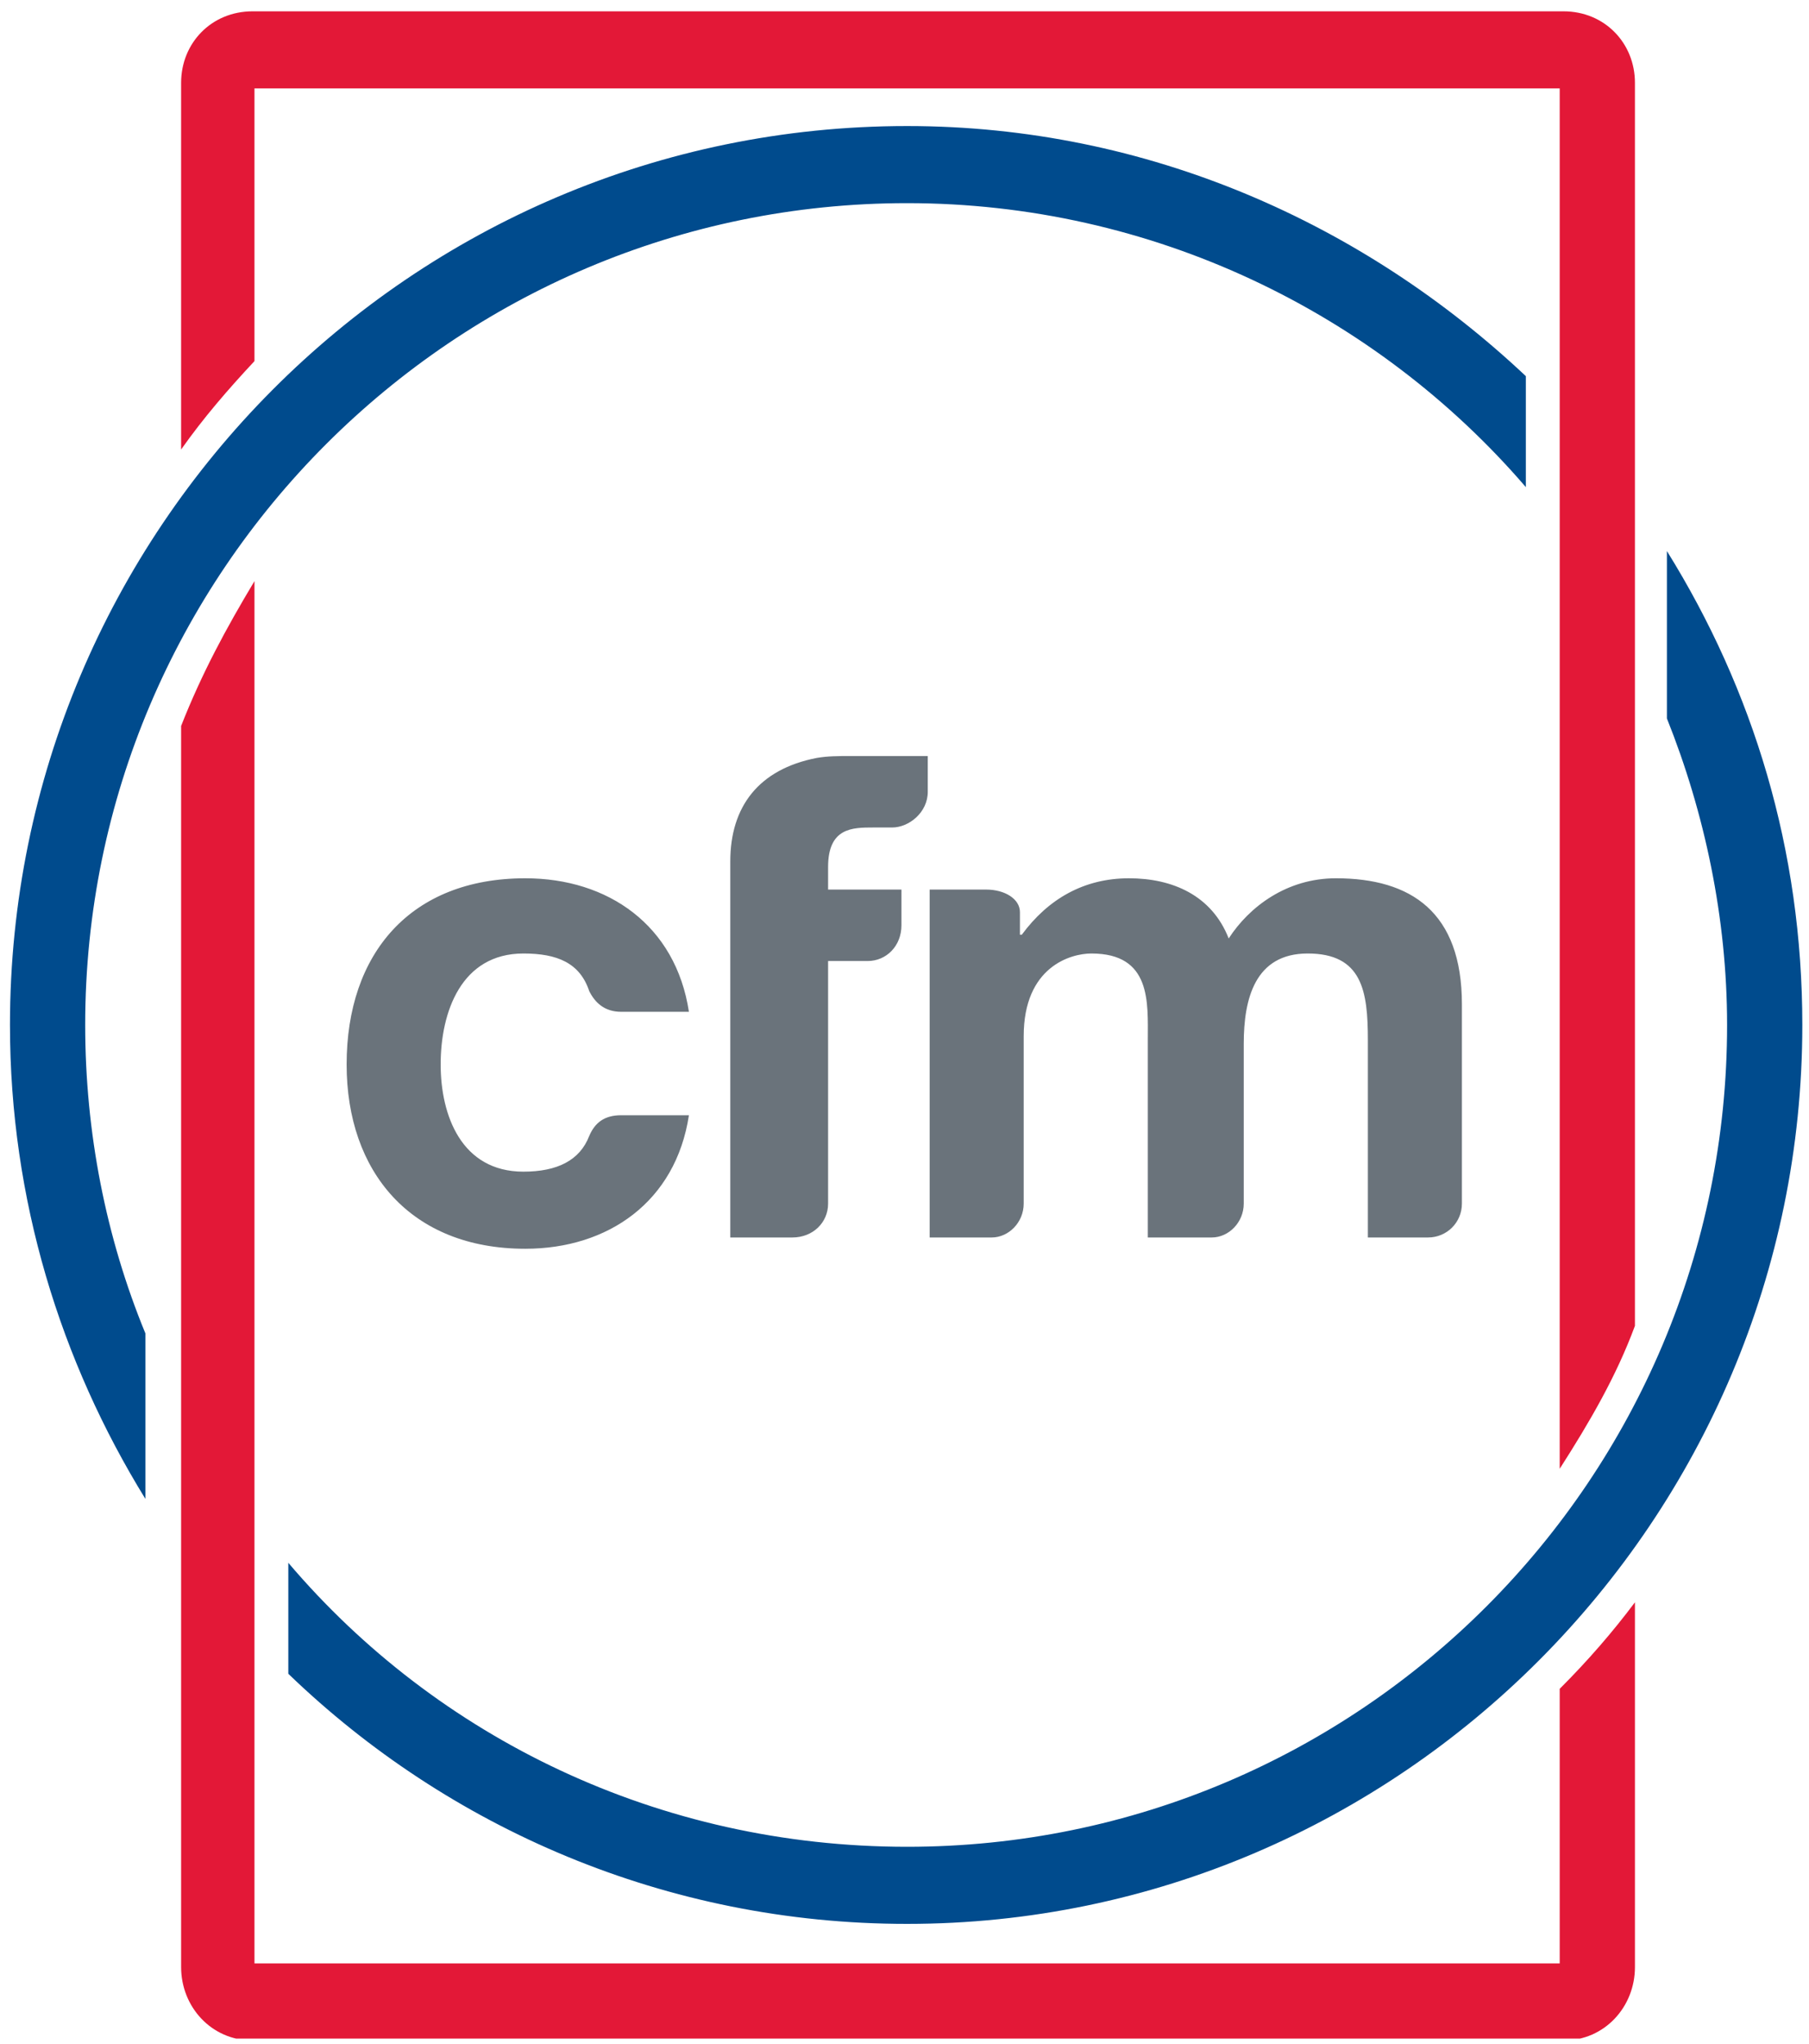
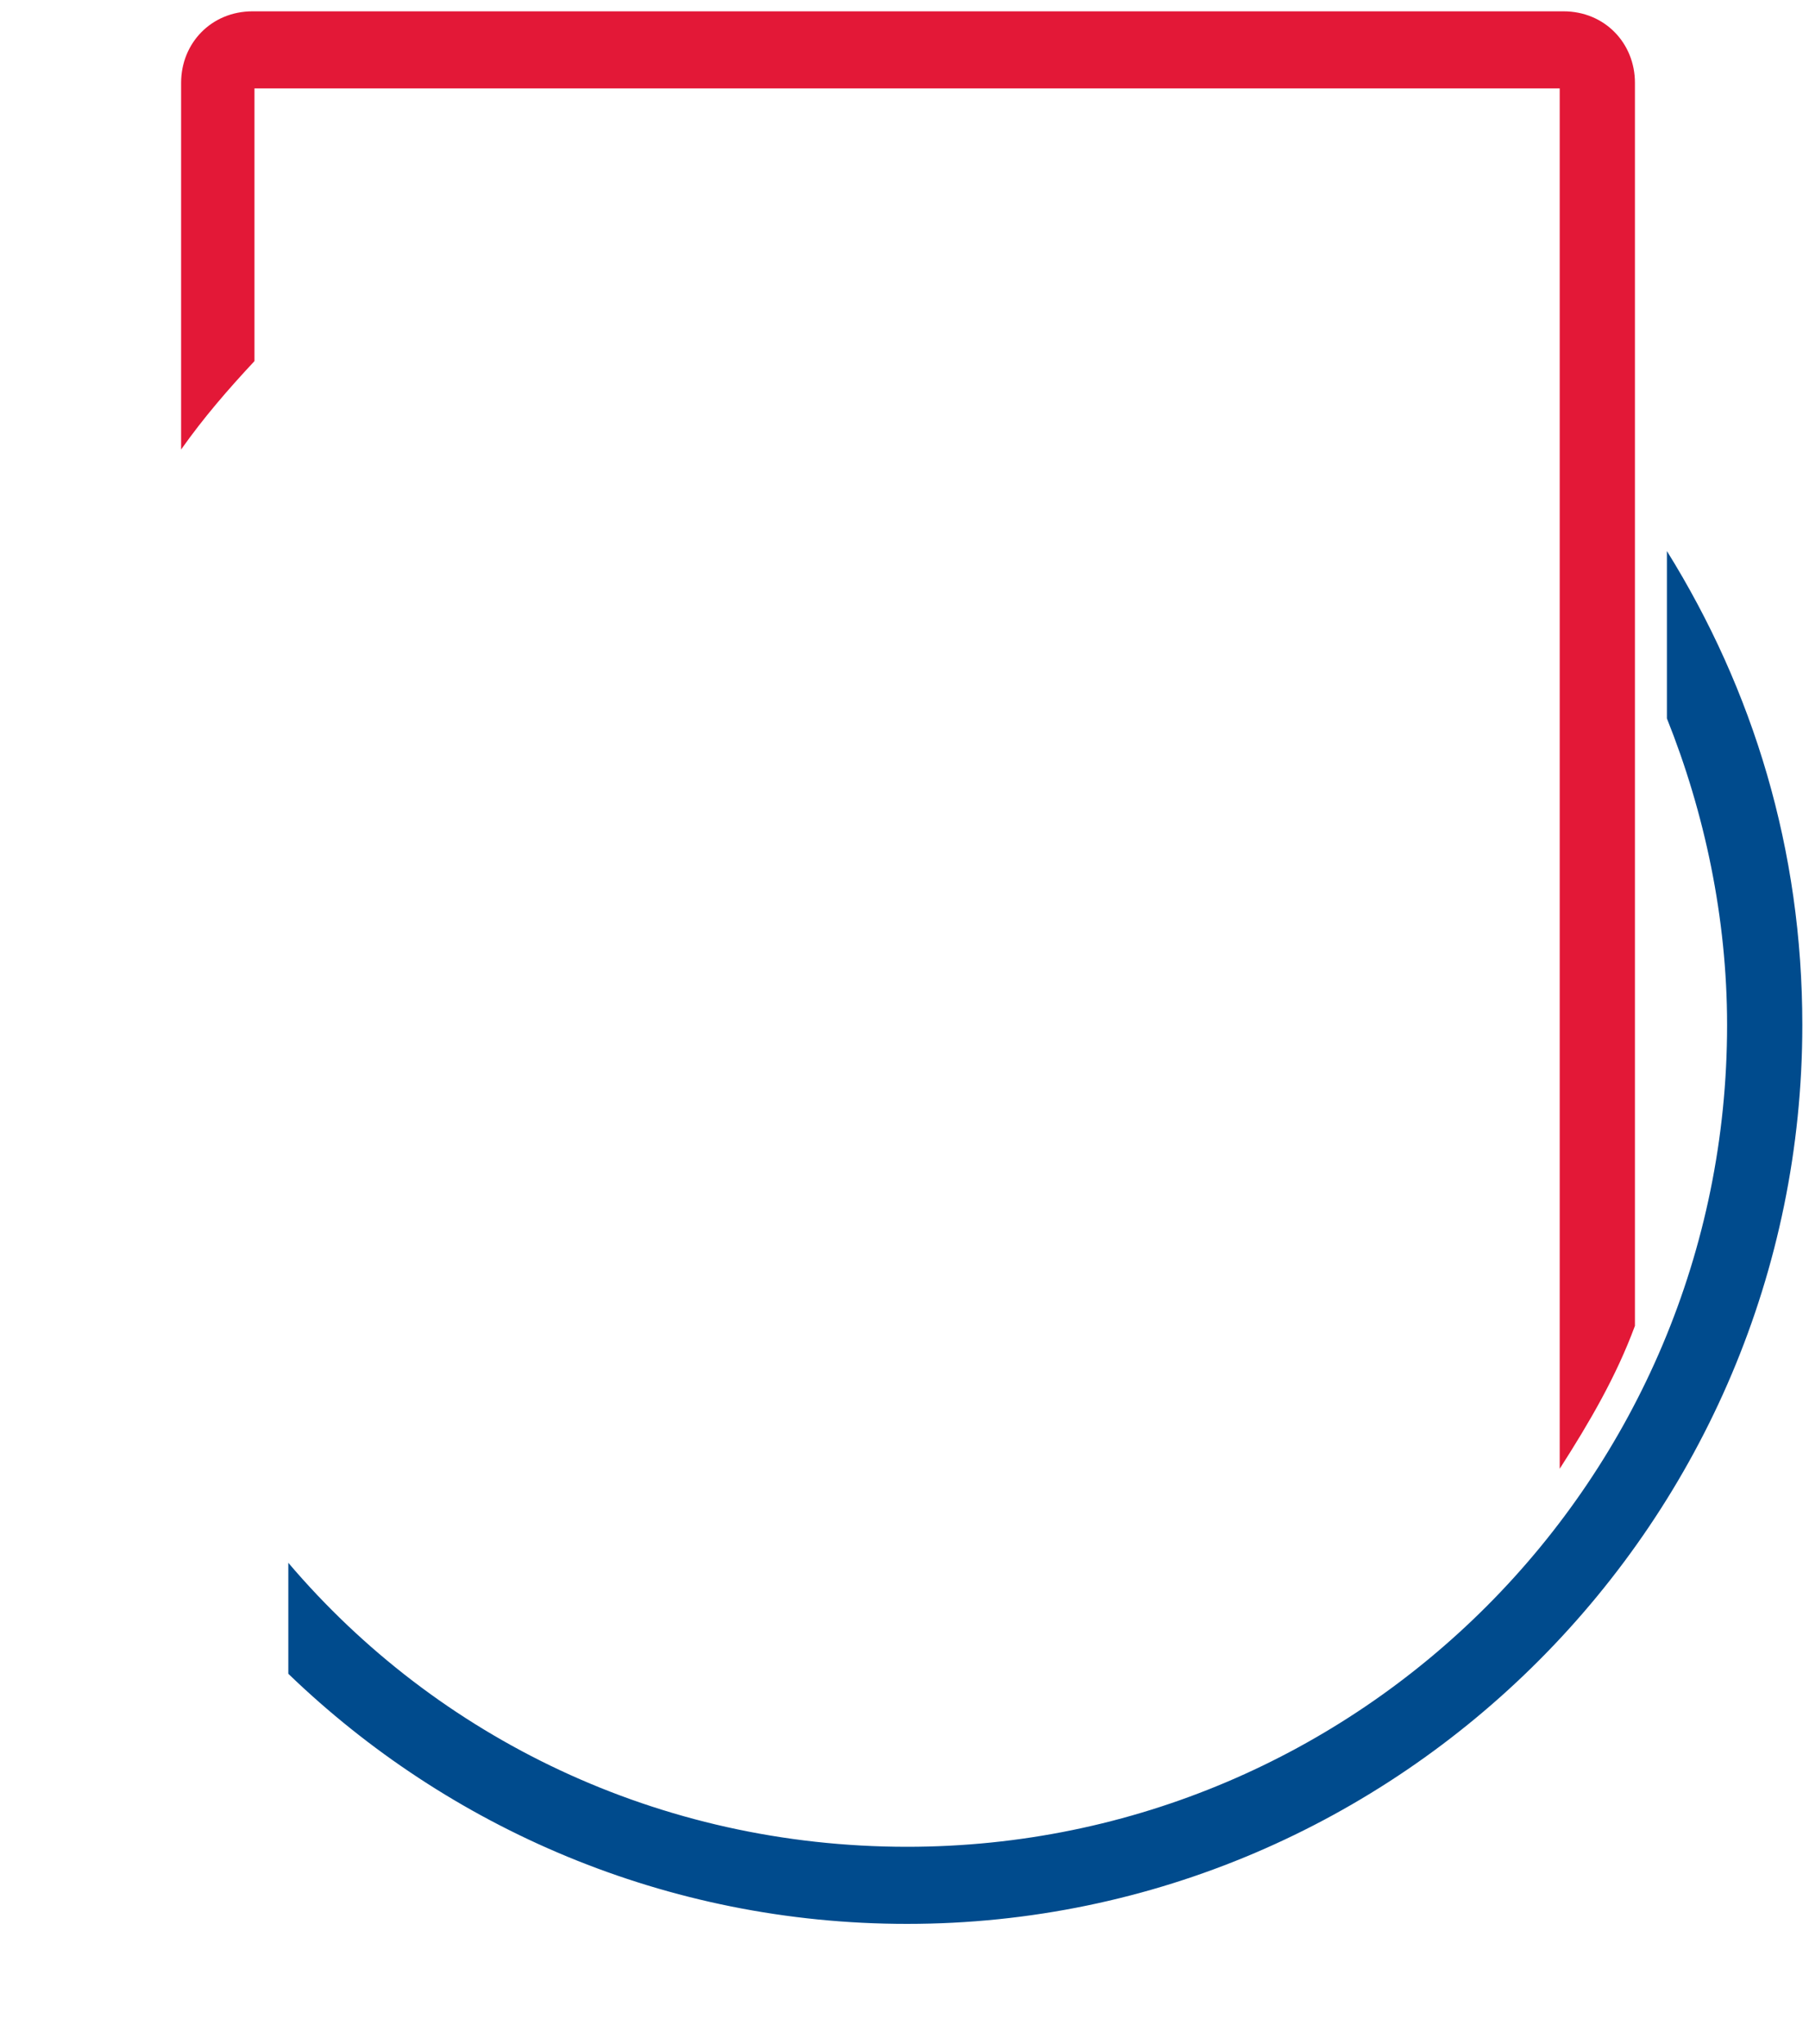
<svg xmlns="http://www.w3.org/2000/svg" width="20.372mm" height="23.018mm" viewBox="0 0 20.372 23.018" version="1.1" id="svg249">
  <defs id="defs243">
    <clipPath clipPathUnits="userSpaceOnUse" id="clipPath84">
-       <path d="m 189.54,54.3 h -64.8 v 183.42 h 64.8 z" id="path82" style="clip-rule:evenodd" />
+       <path d="m 189.54,54.3 v 183.42 h 64.8 z" id="path82" style="clip-rule:evenodd" />
    </clipPath>
    <clipPath clipPathUnits="userSpaceOnUse" id="clipPath90">
      <path d="M 0,792.03 H 612 V 0.03 H 0 Z" id="path88" />
    </clipPath>
  </defs>
  <g id="layer1" transform="translate(-71.457,-109.354)">
    <g id="g215" transform="matrix(0,0.353,0.353,0,52.359,65.406)">
      <g transform="translate(136.02,62.22)" id="g74">
        <path id="path76" style="fill:#e31837;fill-opacity:1;fill-rule:nonzero;stroke:none" d="m 0,0 c -8.7,0 -8.7,0 -8.7,0 0,41.64 0,41.64 0,41.64 44.04,0 44.04,0 44.04,0 -1.5,0.96 -2.94,1.8 -4.56,2.4 -39.66,0 -39.66,0 -39.66,0 -1.26,0 -2.28,-0.96 -2.28,-2.28 0,-41.82 0,-41.82 0,-41.82 0,-1.32 1.02,-2.28 2.28,-2.28 11.7,0 11.7,0 11.7,0 C 1.8,-1.62 0.9,-0.84 0,0" />
      </g>
      <g id="g78">
        <g clip-path="url(#clipPath84)" id="g80">
          <g clip-path="url(#clipPath90)" id="g86">
            <g transform="translate(178.38,103.86)" id="g92">
-               <path id="path94" style="fill:#e31837;fill-opacity:1;fill-rule:nonzero;stroke:none" d="m 0,0 c 8.76,0 8.76,0 8.76,0 0,-41.64 0,-41.64 0,-41.64 -44.1,0 -44.1,0 -44.1,0 1.5,-0.9 2.94,-1.68 4.62,-2.34 39.6,0 39.6,0 39.6,0 1.26,0 2.34,0.96 2.34,2.28 0,41.82 0,41.82 0,41.82 0,1.32 -1.08,2.28 -2.34,2.28 -11.64,0 -11.64,0 -11.64,0 C -1.8,1.68 -0.9,0.9 0,0" />
-             </g>
+               </g>
          </g>
        </g>
      </g>
      <g transform="translate(157.2,56.82)" id="g96">
-         <path id="path98" style="fill:#004b8d;fill-opacity:1;fill-rule:nonzero;stroke:none" d="m 0,0 c -14.46,0 -26.22,11.76 -26.22,26.22 0,7.8 3.48,14.94 9.06,19.74 -3.54,0 -3.54,0 -3.54,0 -4.86,-5.16 -7.98,-12.06 -7.98,-19.74 0,-15.84 12.9,-28.62 28.68,-28.62 5.58,0 10.74,1.62 15.12,4.32 -5.28,0 -5.28,0 -5.28,0 C 6.78,0.66 3.42,0 0,0" />
-       </g>
+         </g>
      <g transform="translate(142.08,107.28)" id="g100">
        <path id="path102" style="fill:#004b8d;fill-opacity:1;fill-rule:nonzero;stroke:none" d="m 0,0 c 5.34,0 5.34,0 5.34,0 3,1.2 6.36,1.92 9.78,1.92 14.46,0 26.22,-11.7 26.22,-26.16 0,-7.92 -3.48,-15 -9.06,-19.74 3.54,0 3.54,0 3.54,0 4.92,5.1 7.98,12.06 7.98,19.74 C 43.8,-8.52 30.9,4.32 15.12,4.32 9.54,4.32 4.44,2.76 0,0" />
      </g>
      <g transform="translate(150.9,81.96)" id="g104">
-         <path id="path106" style="fill:#6a737b;fill-opacity:1;fill-rule:nonzero;stroke:none" d="m 0,0 c 0,0.6 0,0.6 0,0.6 0,0.54 -0.48,1.14 -1.14,1.14 -1.14,0 -1.14,0 -1.14,0 0,-2.46 0,-2.46 0,-2.46 0,-0.42 0,-0.72 0.06,-1.08 0.36,-1.86 1.56,-2.76 3.3,-2.76 12,0 12,0 12,0 0,1.98 0,1.98 0,1.98 0,0.66 -0.48,1.14 -1.08,1.14 -7.74,0 -7.74,0 -7.74,0 0,1.26 0,1.26 0,1.26 0,0.6 -0.48,1.08 -1.14,1.08 -1.14,0 -1.14,0 -1.14,0 0,-2.34 0,-2.34 0,-2.34 -0.72,0 -0.72,0 -0.72,0 C 0,-1.44 0,-0.66 0,0 Z m 4.02,-11.16 c 0,1.08 0.3,1.8 1.2,2.1 0.36,0.18 0.66,0.48 0.66,1.02 0,2.16 0,2.16 0,2.16 -2.76,-0.42 -4.26,-2.58 -4.26,-5.22 0,-3.66 2.4,-5.7 5.94,-5.7 3.42,0 5.88,2.04 5.88,5.7 0,2.64 -1.5,4.8 -4.26,5.22 0,-2.16 0,-2.16 0,-2.16 0,-0.54 0.24,-0.84 0.66,-1.02 0.78,-0.3 1.14,-1.02 1.14,-2.1 0,-1.98 -1.8,-2.64 -3.42,-2.64 -1.68,0 -3.54,0.66 -3.54,2.64 z M 1.62,14.76 C 1.62,13.2 2.52,12 3.54,11.34 2.16,10.8 1.62,9.54 1.62,8.16 c 0,-1.44 0.66,-2.58 1.8,-3.42 0,-0.06 0,-0.06 0,-0.06 0,0 -0.3,0 -0.72,0 -0.42,0 -0.72,-0.48 -0.72,-1.08 0,-1.8 0,-1.8 0,-1.8 11.1,0 11.1,0 11.1,0 0,1.98 0,1.98 0,1.98 0,0.54 -0.48,1.02 -1.08,1.02 -5.34,0 -5.34,0 -5.34,0 -2.22,0 -2.64,1.5 -2.64,2.16 0,1.92 1.56,1.8 2.76,1.8 6.3,0 6.3,0 6.3,0 0,2.04 0,2.04 0,2.04 0,0.54 -0.48,1.02 -1.08,1.02 -5.1,0 -5.1,0 -5.1,0 -1.44,0 -2.88,0.36 -2.88,2.04 0,1.74 1.2,1.92 2.76,1.92 6.3,0 6.3,0 6.3,0 0,1.92 0,1.92 0,1.92 0,0.6 -0.48,1.08 -1.08,1.08 -6.36,0 -6.36,0 -6.36,0 -2.94,0 -4.02,-1.62 -4.02,-4.02" />
-       </g>
+         </g>
    </g>
  </g>
</svg>